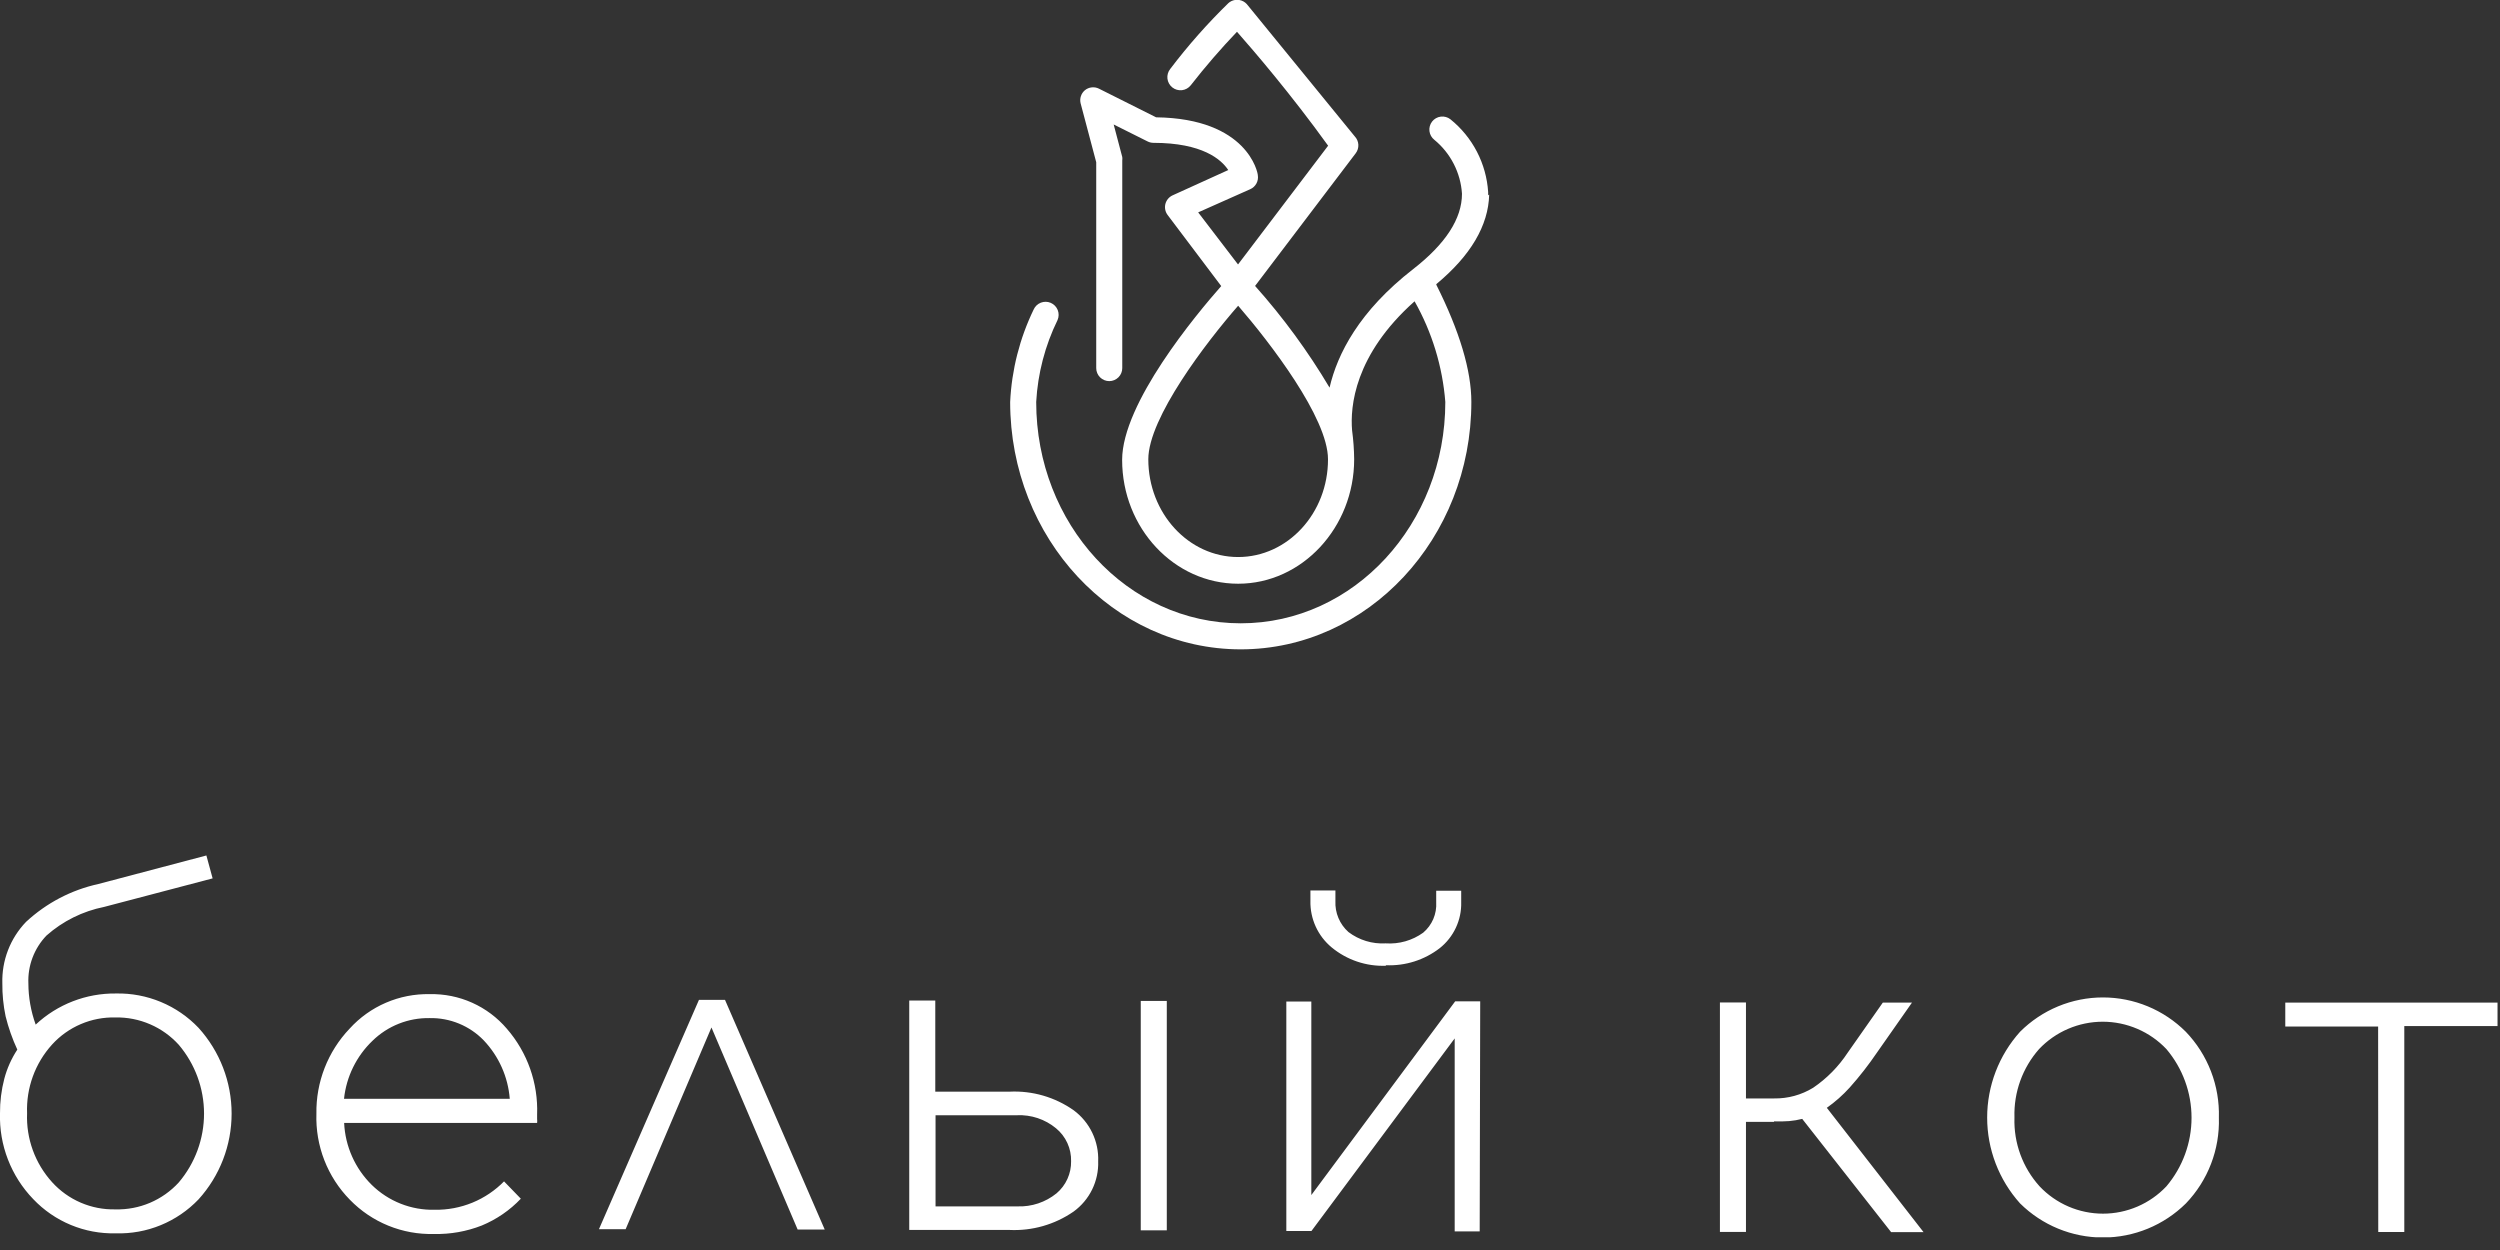
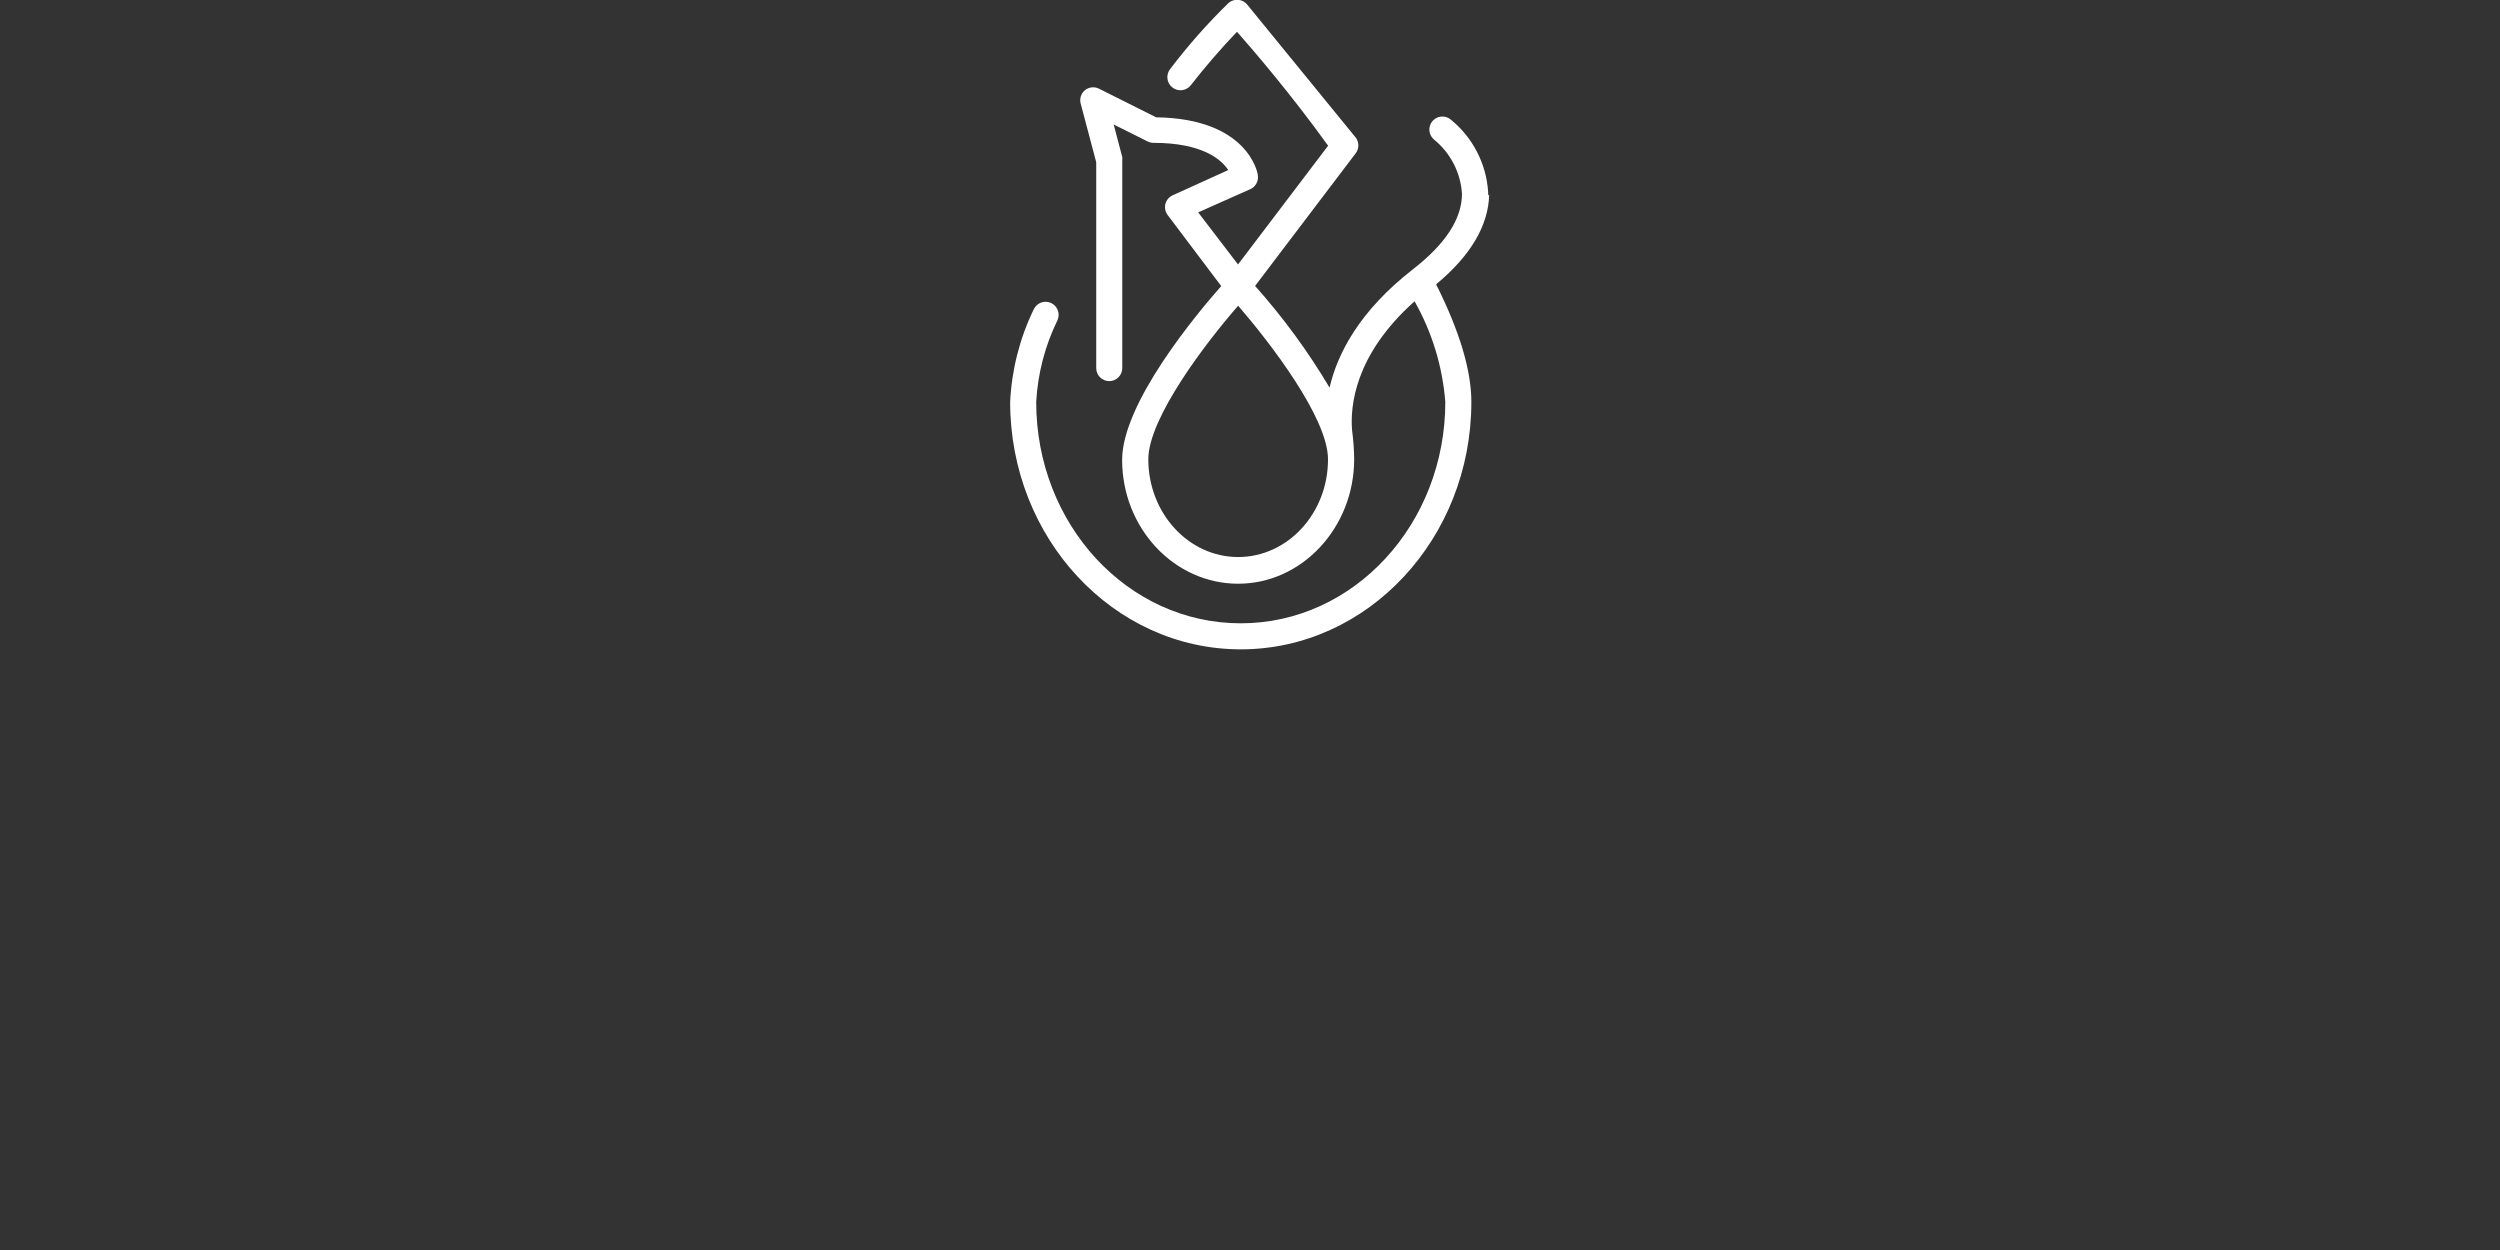
<svg xmlns="http://www.w3.org/2000/svg" width="192" height="96" viewBox="0 0 192 96" fill="none">
  <rect x="0" y="0" width="192" height="96" fill="#333333" stroke="none" />
  <g clip-path="url(#clip0_51_88)">
-     <path d="M182.64 78.84H175.51V77H191.81V78.8H184.65V94.62H182.65L182.64 78.84ZM170.41 85.84C170.447 87.05 170.242 88.255 169.807 89.385C169.373 90.514 168.718 91.546 167.88 92.42C166.185 94.099 163.896 95.041 161.51 95.041C159.124 95.041 156.835 94.099 155.14 92.42C153.514 90.61 152.614 88.263 152.614 85.83C152.614 83.397 153.514 81.05 155.14 79.24C155.976 78.404 156.968 77.741 158.06 77.288C159.152 76.836 160.323 76.603 161.505 76.603C162.687 76.603 163.858 76.836 164.95 77.288C166.042 77.741 167.034 78.404 167.87 79.24C168.71 80.115 169.367 81.148 169.803 82.279C170.239 83.411 170.445 84.618 170.41 85.83V85.84ZM154.71 85.84C154.647 87.78 155.339 89.669 156.64 91.11C157.266 91.773 158.021 92.301 158.858 92.662C159.696 93.022 160.598 93.209 161.51 93.209C162.422 93.209 163.324 93.022 164.161 92.662C164.999 92.301 165.754 91.773 166.38 91.11C167.626 89.637 168.31 87.77 168.31 85.84C168.31 83.91 167.626 82.043 166.38 80.57C165.75 79.906 164.992 79.377 164.151 79.016C163.31 78.655 162.405 78.468 161.49 78.468C160.575 78.468 159.669 78.655 158.829 79.016C157.988 79.377 157.23 79.906 156.6 80.57C155.329 82.01 154.654 83.88 154.71 85.8V85.84ZM136.25 86.16H134.09V94.61H132.09V76.99H134.09V84.36H136.25C137.308 84.377 138.348 84.093 139.25 83.54C140.301 82.826 141.202 81.912 141.9 80.85L144.6 77H146.84L144.15 80.84C143.513 81.778 142.815 82.674 142.06 83.52C141.533 84.103 140.942 84.626 140.3 85.08L147.73 94.63H145.24L138.41 85.93C138.082 86.013 137.747 86.07 137.41 86.1C137.024 86.128 136.637 86.135 136.25 86.12V86.16ZM113.64 94.57H111.72V79.75L100.72 94.54H98.79V76.92H100.71V91.78L111.76 76.9H113.68L113.64 94.57ZM106.44 74.17C104.924 74.228 103.44 73.726 102.27 72.76C101.747 72.326 101.329 71.78 101.046 71.162C100.764 70.543 100.625 69.869 100.64 69.19V68.39H102.56V69.2C102.539 69.646 102.618 70.091 102.791 70.503C102.964 70.915 103.227 71.283 103.56 71.58C104.379 72.201 105.393 72.51 106.42 72.45C107.446 72.521 108.465 72.231 109.3 71.63C109.638 71.345 109.904 70.985 110.078 70.579C110.251 70.172 110.328 69.731 110.3 69.29V68.41H112.22V69.29C112.238 69.966 112.098 70.637 111.811 71.249C111.525 71.862 111.1 72.4 110.57 72.82C109.391 73.73 107.928 74.194 106.44 74.13V74.17ZM84.34 89.19C84.365 89.939 84.205 90.682 83.876 91.355C83.546 92.028 83.057 92.61 82.45 93.05C81.006 94.048 79.273 94.544 77.52 94.46H69.83V76.84H71.83V83.84H77.52C79.28 83.752 81.019 84.256 82.46 85.27C83.069 85.721 83.559 86.314 83.886 86.997C84.214 87.68 84.37 88.433 84.34 89.19ZM82.26 89.19C82.273 88.706 82.175 88.226 81.974 87.786C81.773 87.346 81.474 86.957 81.1 86.65C80.259 85.956 79.189 85.599 78.1 85.65H71.85V92.65H78.14C79.228 92.691 80.294 92.335 81.14 91.65C81.498 91.347 81.785 90.968 81.978 90.541C82.172 90.114 82.268 89.649 82.26 89.18V89.19ZM87.61 76.87H89.61V94.49H87.61V76.87ZM63.34 94.43H61.26L54.64 78.91L48.05 94.4H46L53.68 76.79H55.68L63.34 94.43ZM38.72 90.74L40 92.06C39.156 92.95 38.133 93.651 37 94.12C35.832 94.578 34.584 94.799 33.33 94.77C32.13 94.802 30.936 94.585 29.824 94.132C28.712 93.68 27.706 93.001 26.87 92.14C26.017 91.271 25.35 90.238 24.908 89.103C24.467 87.969 24.26 86.757 24.3 85.54C24.258 83.11 25.174 80.76 26.85 79C27.626 78.145 28.577 77.466 29.638 77.009C30.699 76.552 31.845 76.327 33 76.35C34.121 76.325 35.235 76.549 36.259 77.008C37.282 77.466 38.192 78.147 38.92 79C40.507 80.824 41.34 83.184 41.25 85.6V85.94C41.263 86.04 41.263 86.14 41.25 86.24H26.43C26.512 88.037 27.269 89.737 28.55 91C29.188 91.626 29.945 92.118 30.776 92.446C31.608 92.775 32.496 92.932 33.39 92.91C34.381 92.926 35.364 92.74 36.281 92.364C37.197 91.987 38.027 91.428 38.72 90.72V90.74ZM33 78.19C32.189 78.175 31.384 78.321 30.63 78.62C29.877 78.918 29.19 79.364 28.61 79.93C27.375 81.111 26.599 82.691 26.42 84.39H39.15C39.018 82.708 38.312 81.123 37.15 79.9C36.613 79.345 35.967 78.907 35.253 78.613C34.539 78.319 33.772 78.175 33 78.19ZM8.91 76.3C10.092 76.275 11.267 76.498 12.358 76.952C13.45 77.406 14.435 78.084 15.25 78.94C16.884 80.744 17.788 83.091 17.788 85.525C17.788 87.959 16.884 90.306 15.25 92.11C14.432 92.966 13.443 93.641 12.347 94.091C11.252 94.541 10.074 94.755 8.89 94.72C7.708 94.749 6.533 94.53 5.441 94.077C4.349 93.624 3.364 92.947 2.55 92.09C1.707 91.217 1.048 90.184 0.61 89.052C0.172 87.921 -0.035 86.713 -5.85937e-05 85.5C-0.006 84.606 0.105 83.715 0.33 82.85C0.54 82.054 0.878 81.298 1.33 80.61C0.949 79.787 0.647 78.93 0.43 78.05C0.256 77.218 0.172 76.37 0.18 75.52C0.154 74.652 0.302 73.787 0.614 72.977C0.927 72.166 1.398 71.426 2 70.8C3.56 69.351 5.48 68.346 7.56 67.89L15.85 65.7L16.33 67.46L8 69.65C6.355 69.979 4.826 70.738 3.57 71.85C3.101 72.338 2.737 72.915 2.498 73.547C2.259 74.18 2.151 74.854 2.18 75.53C2.181 76.06 2.228 76.588 2.32 77.11C2.414 77.648 2.555 78.176 2.74 78.69C4.412 77.128 6.622 76.272 8.91 76.3ZM2.08 85.5C2.002 87.447 2.691 89.347 4 90.79C4.613 91.467 5.364 92.004 6.202 92.364C7.041 92.725 7.947 92.901 8.86 92.88C9.773 92.904 10.68 92.732 11.52 92.375C12.36 92.017 13.114 91.484 13.73 90.81C14.982 89.334 15.67 87.461 15.67 85.525C15.67 83.589 14.982 81.716 13.73 80.24C13.117 79.564 12.366 79.026 11.527 78.664C10.689 78.302 9.783 78.123 8.87 78.14C7.957 78.117 7.049 78.291 6.209 78.65C5.368 79.009 4.615 79.544 4 80.22C2.694 81.661 2.005 83.557 2.08 85.5Z" fill="white" />
    <path d="M114.29 15V14.75C114.221 13.668 113.927 12.613 113.428 11.65C112.928 10.688 112.235 9.84 111.39 9.16C111.181 8.997 110.915 8.924 110.651 8.957C110.388 8.989 110.148 9.125 109.985 9.335C109.822 9.545 109.749 9.81 109.782 10.074C109.814 10.337 109.951 10.577 110.16 10.74C110.778 11.248 111.285 11.878 111.649 12.59C112.014 13.302 112.229 14.082 112.28 14.88C112.28 16.79 111.02 18.73 108.54 20.66C104.38 23.89 102.71 27.18 102.11 29.77C100.459 26.989 98.543 24.374 96.39 21.96L104.12 11.77C104.263 11.581 104.334 11.348 104.321 11.112C104.309 10.876 104.212 10.652 104.05 10.48L95.75 0.31C95.6 0.146 95.399 0.037 95.18 0L94.84 0C94.654 0.031 94.481 0.114 94.34 0.24C92.726 1.813 91.232 3.504 89.87 5.3C89.704 5.51 89.629 5.776 89.659 6.042C89.691 6.307 89.826 6.549 90.035 6.715C90.245 6.881 90.511 6.957 90.777 6.926C91.042 6.895 91.284 6.76 91.45 6.55C92.564 5.121 93.749 3.75 95 2.44C96.28 3.89 99.14 7.22 102 11.19L95.08 20.31L92.02 16.31L96.02 14.53C96.223 14.44 96.39 14.285 96.495 14.089C96.6 13.894 96.637 13.669 96.6 13.45C96.6 13.27 95.82 9.1 88.79 9.01L84.4 6.81C84.228 6.724 84.034 6.689 83.842 6.711C83.651 6.732 83.469 6.808 83.32 6.93C83.177 7.049 83.071 7.206 83.013 7.383C82.954 7.56 82.947 7.749 82.99 7.93L84.19 12.46V28.27C84.19 28.535 84.295 28.79 84.483 28.977C84.671 29.165 84.925 29.27 85.19 29.27C85.455 29.27 85.71 29.165 85.897 28.977C86.085 28.79 86.19 28.535 86.19 28.27V12.32C86.201 12.234 86.201 12.146 86.19 12.06L85.53 9.56L88.13 10.86C88.269 10.931 88.424 10.969 88.58 10.97C92.34 10.97 93.79 12.24 94.33 13.06L90.06 15C89.922 15.062 89.8 15.155 89.703 15.271C89.606 15.387 89.537 15.523 89.5 15.67C89.464 15.816 89.462 15.968 89.493 16.116C89.524 16.263 89.588 16.401 89.68 16.52L93.79 21.97C91.86 24.16 86.18 30.97 86.18 35.32C86.18 40.56 90.18 44.83 95.09 44.83C100 44.83 104 40.51 104 35.27C103.993 34.527 103.939 33.786 103.84 33.05C103.69 31.25 104 27.27 108.64 23.14C109.982 25.513 110.787 28.152 111 30.87C111 40.23 104 47.87 95.29 47.87C86.58 47.87 79.58 40.25 79.58 30.87C79.7 28.685 80.258 26.546 81.22 24.58C81.273 24.459 81.301 24.329 81.303 24.198C81.305 24.066 81.282 23.935 81.234 23.812C81.185 23.69 81.113 23.578 81.022 23.483C80.93 23.388 80.821 23.312 80.7 23.26C80.579 23.207 80.449 23.179 80.318 23.177C80.186 23.175 80.055 23.198 79.932 23.247C79.81 23.295 79.698 23.367 79.603 23.458C79.508 23.55 79.433 23.659 79.38 23.78C78.308 25.998 77.696 28.41 77.58 30.87C77.58 41.34 85.52 49.87 95.29 49.87C105.06 49.87 113 41.34 113 30.87C113 28.46 112.1 25.44 110.31 21.87V21.82C112.95 19.63 114.31 17.32 114.37 14.94M95.09 42.78C91.28 42.78 88.19 39.41 88.19 35.27C88.19 32.1 92.65 26.27 95.09 23.48C97.53 26.3 101.99 32.09 101.99 35.27C102 39.41 98.9 42.78 95.09 42.78Z" fill="white" />
  </g>
  <defs>
    <clipPath id="clip0_51_88">
      <rect width="191.82" height="95.02" fill="white" />
    </clipPath>
  </defs>
</svg>